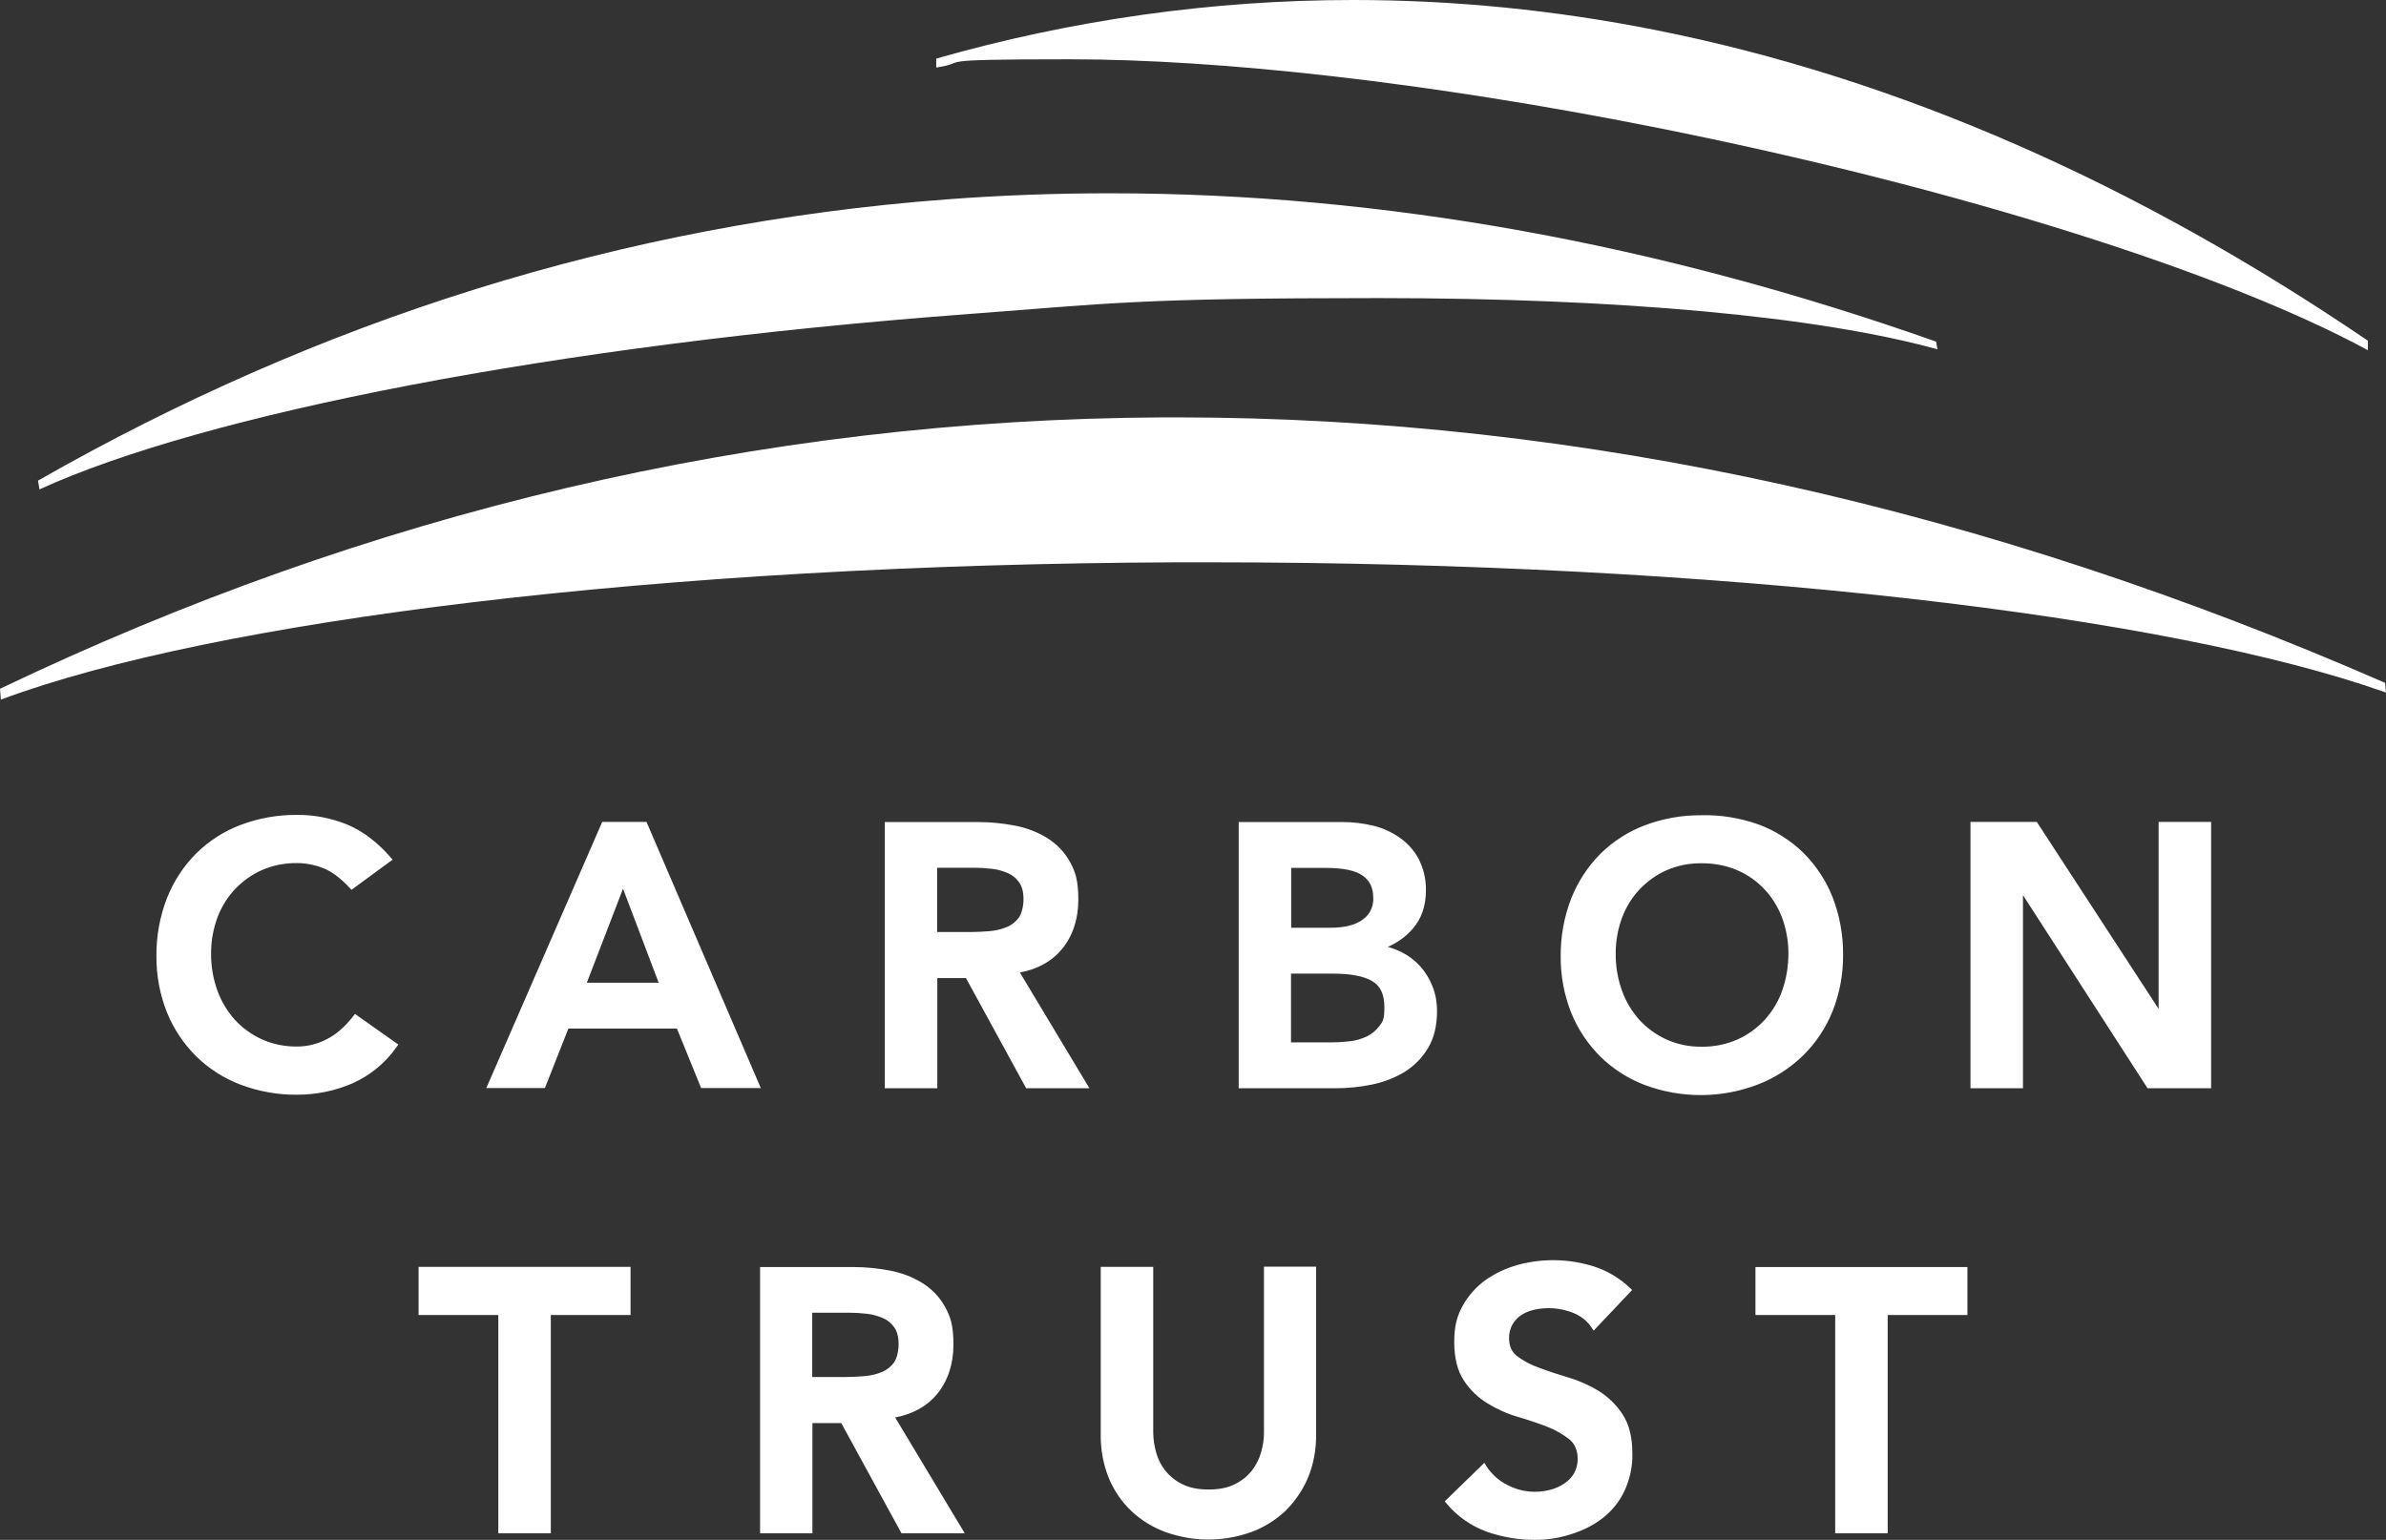
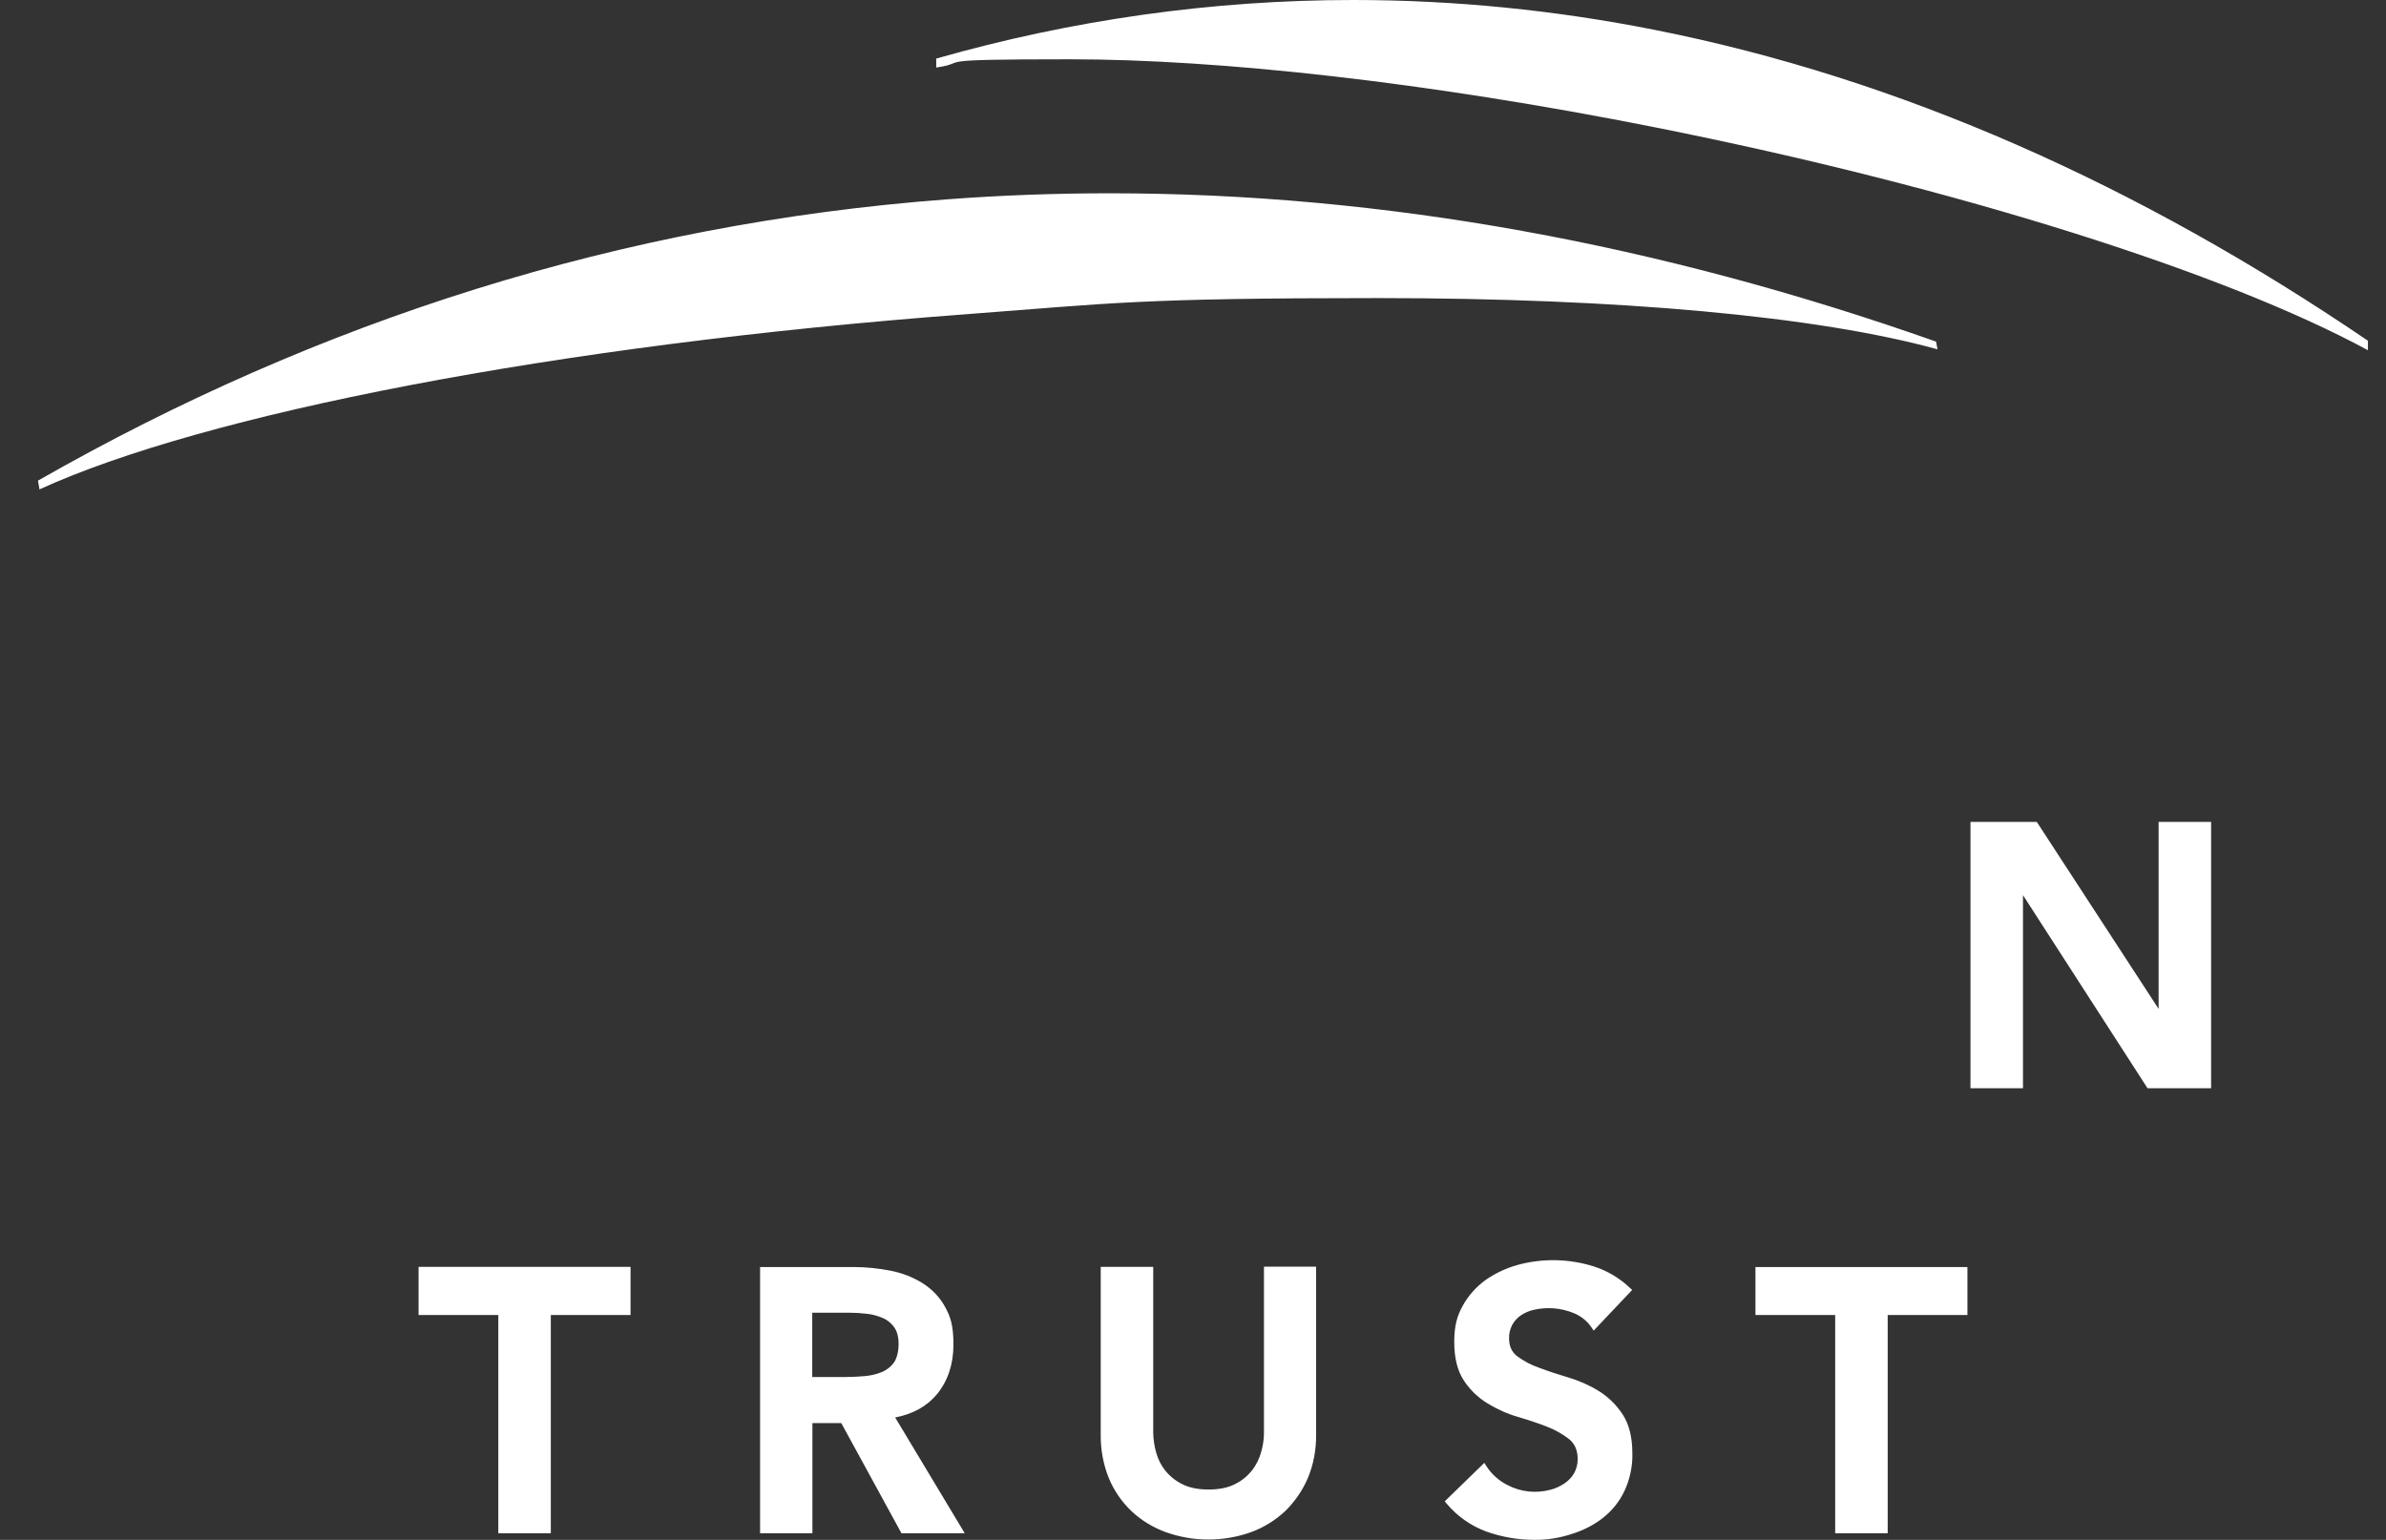
<svg xmlns="http://www.w3.org/2000/svg" id="artwork" version="1.1" viewBox="0 0 1331.6 859.6">
  <rect x="0" y="0" width="1331.6" height="859.6" fill="#333333" stroke="none" />
  <defs>
    <style>
      .cls-1 {
        fill: #fff;
        stroke-width: 0px;
      }
    </style>
  </defs>
  <path class="cls-1" d="M22,273l-.8-4.7c156.7-89.5,326.1-143.4,507.1-157,30.3-2.3,60.7-3.4,91.1-3.4,152.9,0,307.1,28.4,461.1,82.8l.8,4.3c-66.5-18.4-177.8-28.6-312.1-28.6s-148.9,2.9-229.9,9c-230,17.2-425.8,55.9-517.3,97.8M1321.5,195.5c-78.8-42.8-227.8-90.6-398.2-124.5-127.4-25.3-242.8-37.9-326.1-37.9s-54.3,1.6-74.7,4.6v-5C598.2,11.1,676.5,0,755.2,0c56.6,0,113,5.7,168.4,16.7,136.6,27.1,269.7,86.3,397.9,173.5v5.3" />
-   <path class="cls-1" d="M.5,390.6l-.5-6.1c205-98.1,422.2-150.5,649.7-151.5h6.9c227,0,452.9,51.3,674.5,148.2l.5,5.4c-121.8-43.2-371-72.7-657-72.7h-17.8c-288.9,1.2-537.5,32.4-656.2,76.6" />
-   <path class="cls-1" d="M198.1,566l-1,1.3c-4.6,5.9-9.6,10.3-14.9,12.9-5,2.6-10.6,4-16.3,4-6.8.1-13.5-1.2-19.7-4-5.7-2.6-10.9-6.3-15.1-10.9-4.3-4.8-7.6-10.3-9.8-16.4-2.4-6.7-3.6-13.8-3.5-20.9,0-6.7,1.2-13.4,3.5-19.7,2.2-5.9,5.5-11.3,9.8-15.9,4.3-4.5,9.4-8.2,15.1-10.7,6.2-2.7,12.9-4,19.7-3.9,4.9,0,9.8,1,14.4,2.8,4.7,1.8,9.7,5.5,14.8,11l1.1,1.1,22.9-16.8-1.2-1.4c-7.4-8.5-15.5-14.6-24.1-18.2-8.9-3.6-18.4-5.5-28-5.4-10.8-.1-21.4,1.8-31.5,5.6-9.3,3.5-17.7,8.9-24.8,15.9-7.1,7.1-12.6,15.6-16.3,24.9-4,10.3-6,21.3-5.9,32.3-.1,10.8,1.9,21.6,5.9,31.6,3.7,9.2,9.3,17.5,16.3,24.5,7.1,6.9,15.5,12.3,24.8,15.8,10.1,3.8,20.7,5.7,31.5,5.6,10.6,0,21.1-2.1,30.8-6.3,9.9-4.4,18.5-11.4,24.7-20.3l1-1.4-24.2-17.1ZM360.8,458.8h-24.7l-64.7,148.6h32.7l13.1-33.2h60.6l13.5,33.2h33.3l-63.8-148.6ZM367.6,548.6h-40.1l20.2-52.5,19.9,52.5ZM569.2,542.9c10-1.9,17.9-6.3,23.5-13.1,6-7.4,9.1-16.7,9.1-27.5s-1.6-15.6-4.7-21.2c-3-5.5-7.4-10-12.7-13.3-5.5-3.4-11.6-5.7-17.9-6.9-6.8-1.3-13.6-2-20.5-2h-52.2v148.6h29.3v-61.5h16l33.1,60.6.5.9h35.3l-38.8-64.6ZM523,484.4h20.6c3.3,0,6.6.2,9.9.6,3.1.3,6.1,1.2,9,2.4,2.5,1.1,4.7,2.9,6.3,5.2,1.6,2.3,2.4,5.4,2.4,9.3s-.9,7.8-2.5,10.2c-1.7,2.4-4.1,4.3-6.8,5.4-3.1,1.3-6.3,2-9.6,2.3-3.6.3-7.3.5-10.9.5h-18.4v-35.9ZM799.5,550.7c-1.6-4.1-3.9-7.9-6.8-11.2-3-3.3-6.5-6-10.5-8-2.5-1.2-5-2.2-7.7-2.9,5.3-2.3,10.1-5.7,13.9-10.1,4.9-5.6,7.4-12.8,7.4-21.4.1-6.2-1.3-12.2-4.1-17.7-2.6-4.8-6.2-8.8-10.7-11.9-4.5-3.1-9.5-5.4-14.8-6.6-5.4-1.3-11-2-16.6-2h-58.3v148.6h54c6.9,0,13.8-.7,20.5-2.1,6.4-1.3,12.6-3.7,18.2-7.1,5.3-3.3,9.8-7.9,13-13.3,3.3-5.5,5-12.5,5-20.7,0-4.6-.8-9.3-2.5-13.6h0ZM720.5,543.5h23.1c10.1,0,17.7,1.4,22.4,4.3,4.5,2.7,6.6,7.4,6.6,14.5s-.9,7.9-2.7,10.4c-1.9,2.5-4.3,4.5-7.1,5.9-3.1,1.4-6.4,2.4-9.8,2.7-3.5.4-6.9.6-10.4.6h-22.1v-38.4ZM760.7,513.2c-4,3.1-10.1,4.7-18.3,4.7h-21.8v-33.4h19.5c9.4,0,16.3,1.4,20.4,4.3s5.9,6.9,5.9,12.6c.2,4.6-1.9,9.1-5.7,11.8h0ZM1022.7,500.7c-3.7-9.3-9.3-17.7-16.4-24.8-7.2-6.9-15.7-12.3-25-15.7-10.2-3.6-21-5.4-31.8-5.1-10.8-.1-21.4,1.8-31.5,5.6-9.3,3.5-17.7,8.9-24.8,15.9-7.1,7.1-12.6,15.6-16.3,24.9-4,10.3-6,21.3-5.9,32.3-.1,10.8,1.9,21.6,5.9,31.6,3.7,9.2,9.3,17.5,16.3,24.5,7.1,6.9,15.5,12.3,24.8,15.8,20.4,7.6,43,7.5,63.3-.4,9.3-3.6,17.8-9.1,25-16.1,7.1-7,12.7-15.4,16.4-24.6,4-10,6-20.8,5.9-31.6.1-11-1.9-22-5.9-32.3h0ZM949.8,584.3c-6.8.1-13.5-1.2-19.7-4-5.7-2.6-10.9-6.3-15.1-10.9-4.3-4.8-7.6-10.3-9.8-16.4-2.4-6.7-3.6-13.8-3.5-20.9,0-6.7,1.2-13.4,3.5-19.7,2.2-5.9,5.5-11.3,9.8-15.9,4.3-4.5,9.4-8.2,15.1-10.7,6.2-2.7,12.9-4,19.7-3.9,6.8,0,13.5,1.2,19.8,3.9,5.8,2.5,10.9,6.1,15.2,10.7,4.3,4.6,7.6,10,9.8,15.9,2.3,6.3,3.5,13,3.5,19.7,0,7.1-1.1,14.2-3.5,20.9-2.1,6.1-5.5,11.6-9.8,16.4-4.3,4.6-9.4,8.3-15.2,10.9-6.2,2.7-13,4.1-19.8,4Z" />
  <path class="cls-1" d="M1204.7,458.8v104.4l-68-104.4h-37v148.7h29.3v-107.8l69,107,.5.8h35.5v-148.7h-29.3ZM233.6,707.2v26.9h44.5v121.8h29.3v-121.8h44.5v-26.9h-118.3,0Z" />
  <path class="cls-1" d="M499.5,791.3c10-1.9,17.9-6.3,23.5-13.1,6-7.4,9.1-16.7,9.1-27.5s-1.6-15.6-4.7-21.2c-3-5.5-7.4-10-12.7-13.3-5.5-3.4-11.6-5.7-17.9-6.9-6.8-1.3-13.6-2-20.5-2h-52.1v148.6h29.2v-61.5h16.1l33.1,60.6.5.9h35.3l-38.8-64.6ZM453.3,732.8h20.6c3.3,0,6.6.2,9.9.6,3.1.3,6.1,1.2,9,2.4,2.5,1.1,4.7,2.9,6.3,5.2,1.6,2.3,2.4,5.4,2.4,9.3s-.9,7.8-2.5,10.2c-1.7,2.4-4.1,4.3-6.8,5.4-3.1,1.3-6.3,2-9.6,2.3-3.6.3-7.3.5-10.9.5h-18.4v-35.9ZM705.4,707.2v92.8c0,3.6-.6,7.2-1.6,10.7-1,3.7-2.8,7.2-5.1,10.2-2.6,3.2-5.8,5.8-9.5,7.6-3.9,2-8.8,3-14.7,3s-10.8-1-14.7-3c-3.7-1.8-6.9-4.4-9.5-7.6-2.4-3-4.1-6.5-5.1-10.2-1-3.5-1.5-7.1-1.6-10.7v-92.8h-29.3v93.6c-.1,8.3,1.4,16.6,4.5,24.3,2.9,7,7.2,13.3,12.7,18.5,5.5,5.2,12,9.1,19.1,11.7,15.4,5.5,32.2,5.5,47.6,0,7.1-2.6,13.5-6.6,19-11.7,5.4-5.3,9.7-11.5,12.7-18.5,3.2-7.7,4.7-16,4.6-24.4v-93.6h-29.1ZM856.2,859.6c-9.1,0-18.1-1.6-26.6-4.6-8.7-3.2-16.4-8.6-22.3-15.7l-1-1.2,22.1-21.5,1.1,1.8c2.9,4.5,7,8.2,11.8,10.6,7.4,3.9,16,4.8,24.1,2.6,2.7-.7,5.3-1.9,7.7-3.5,2.2-1.5,4.1-3.4,5.4-5.7,1.3-2.4,2-5.1,2-7.8,0-4.8-1.5-8.4-4.5-11-3.7-2.9-7.8-5.3-12.2-7-5-2-10.5-3.8-16.5-5.6-6-1.7-11.7-4.3-17-7.5-5.3-3.2-9.9-7.6-13.3-12.8-3.6-5.4-5.4-12.6-5.4-21.6s1.6-14.6,4.8-20.3c3.1-5.6,7.4-10.4,12.6-14.2,5.4-3.8,11.4-6.6,17.7-8.4,14.1-3.9,29-3.6,42.9.8,7.5,2.4,14.3,6.5,20,11.9l1.3,1.2-21.5,22.7-1.2-1.8c-2.5-3.7-6.1-6.5-10.2-8.1-7-2.8-14.7-3.4-22.1-1.7-2.5.6-4.9,1.6-7,3-2,1.3-3.7,3.2-4.9,5.3-1.2,2.3-1.9,5-1.8,7.6,0,4.4,1.5,7.6,4.4,9.9,3.8,2.8,7.9,5,12.3,6.5,5,1.9,10.5,3.7,16.5,5.5,6,1.8,11.7,4.3,17,7.6,5.3,3.3,9.8,7.8,13.2,13,3.6,5.5,5.4,12.8,5.4,21.7.2,7.3-1.4,14.6-4.5,21.2-2.8,5.9-7,11-12.1,15-5.2,4-11.2,7-17.5,8.9-6.7,2.2-13.7,3.3-20.7,3.2h0ZM1053.5,855.9h-29.3v-121.8h-44.5v-26.8h118.3v26.8h-44.5v121.8Z" />
</svg>